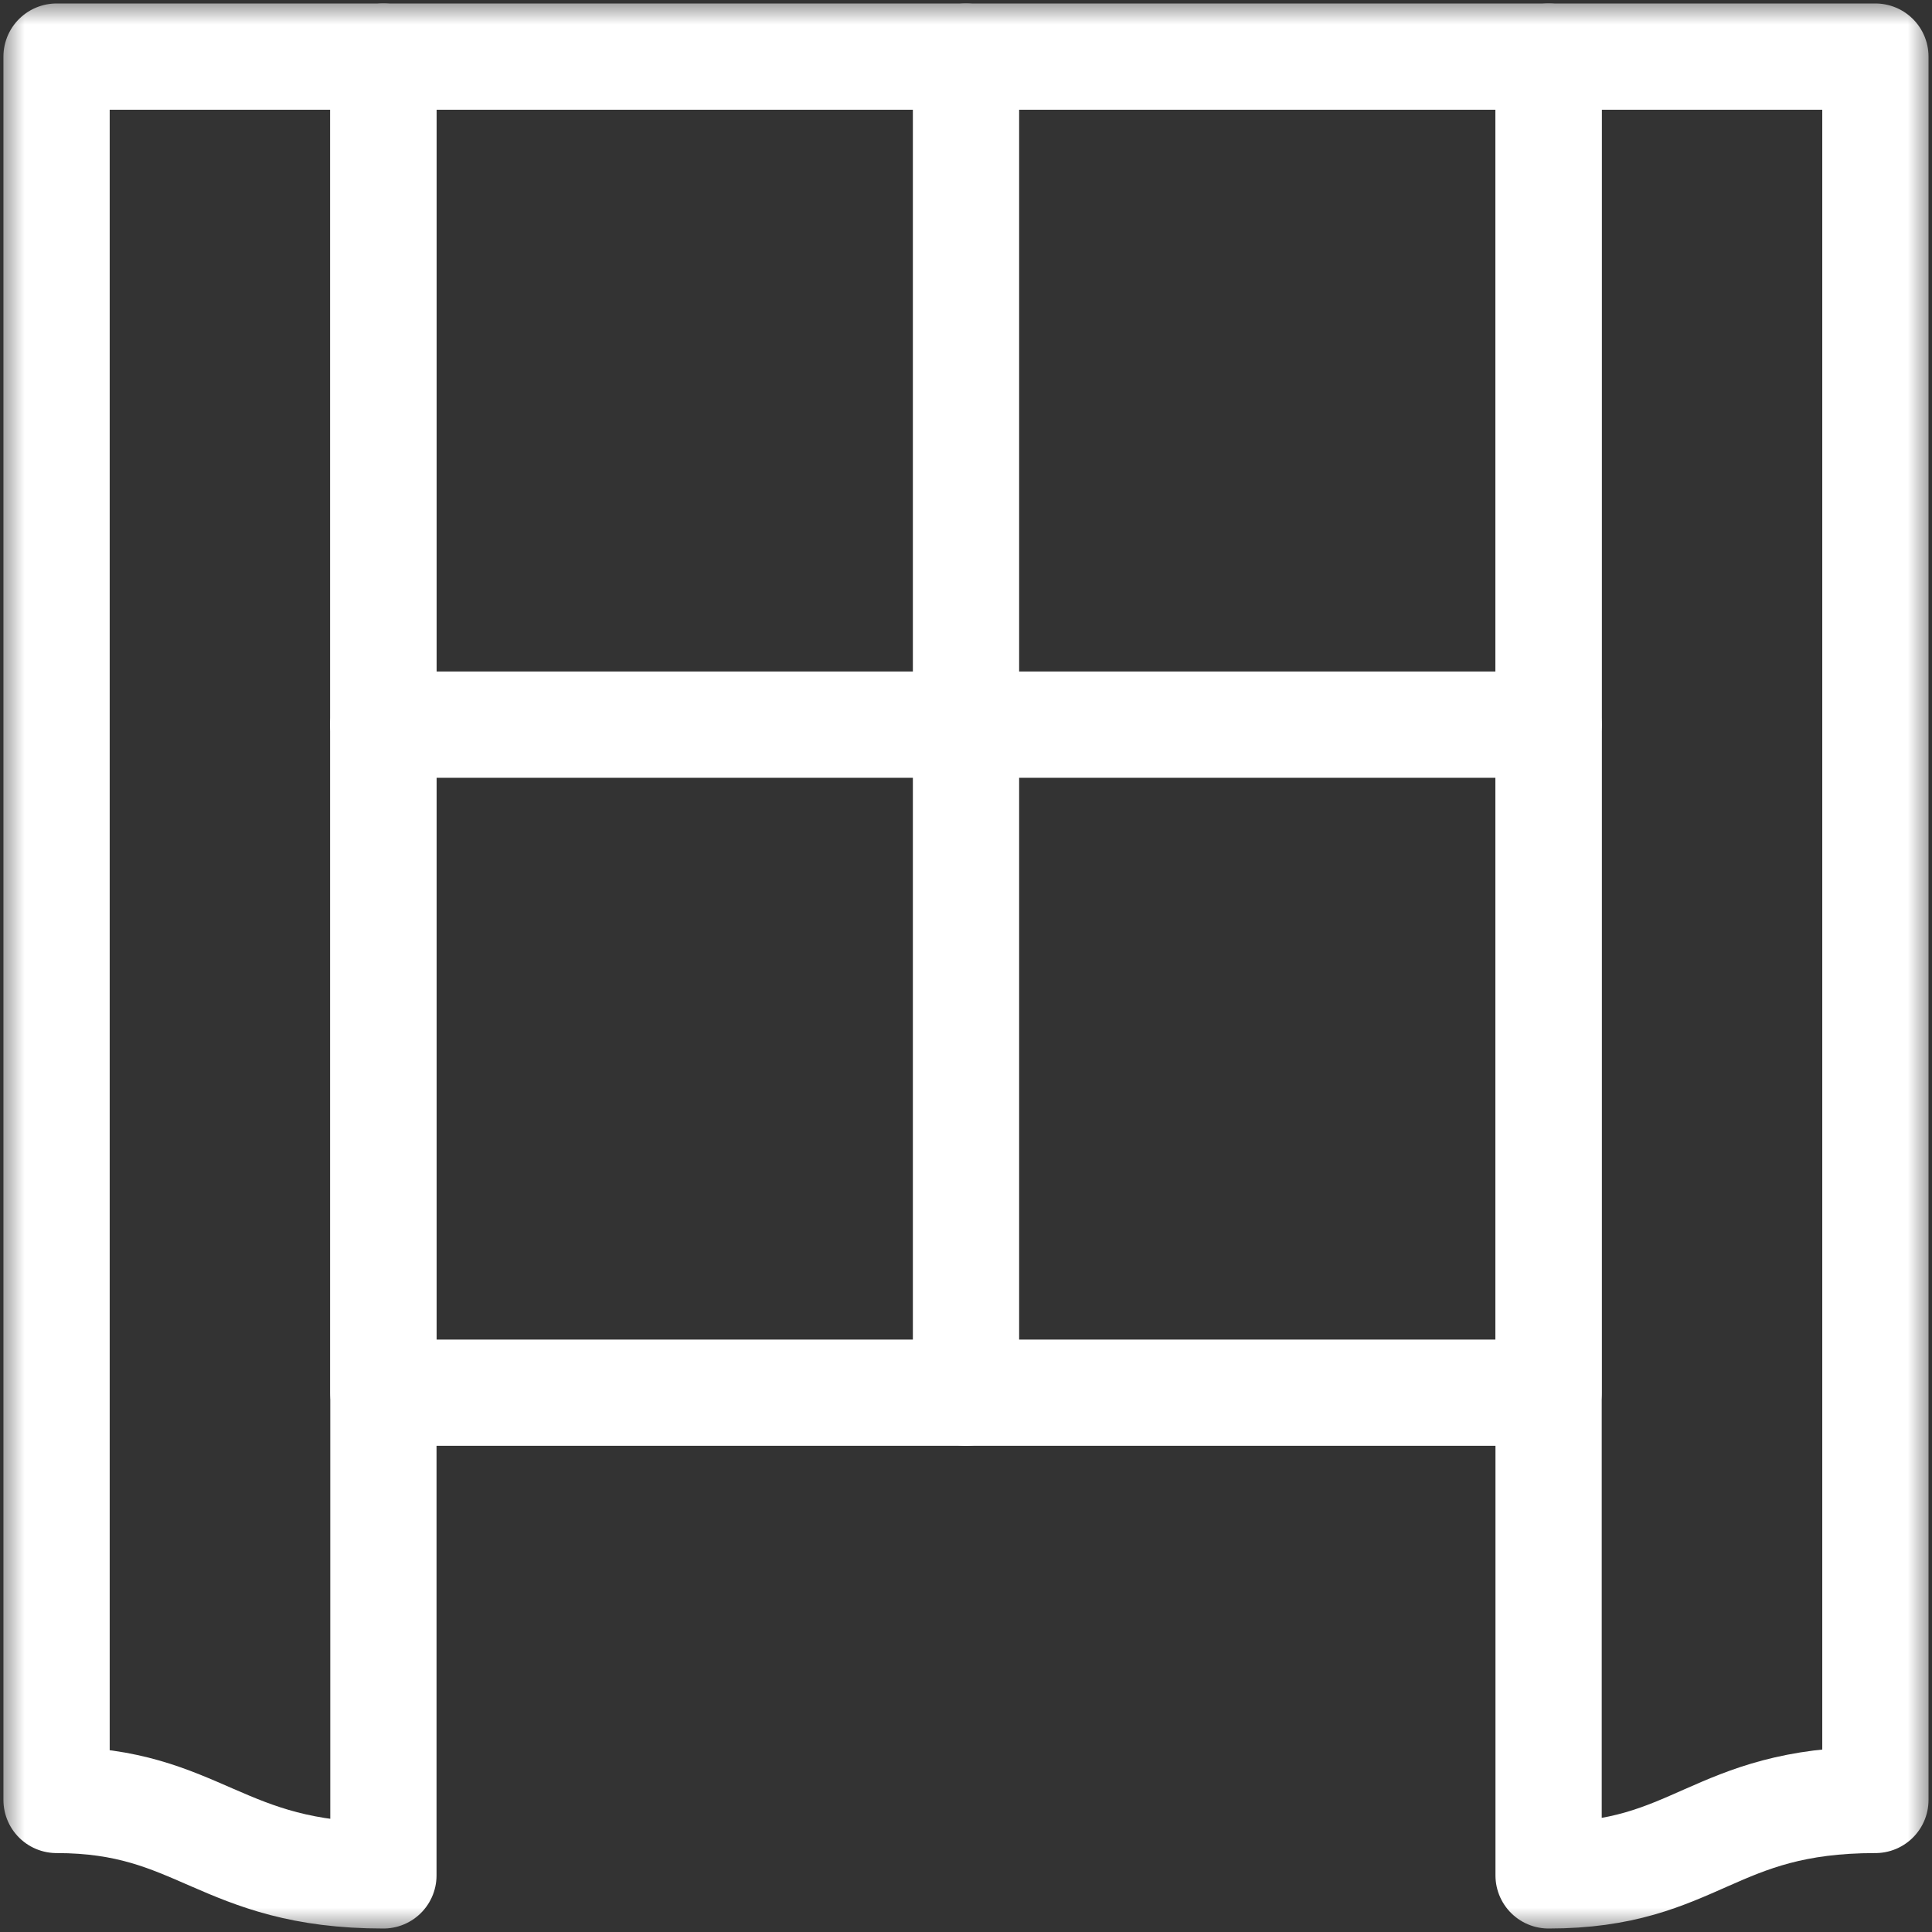
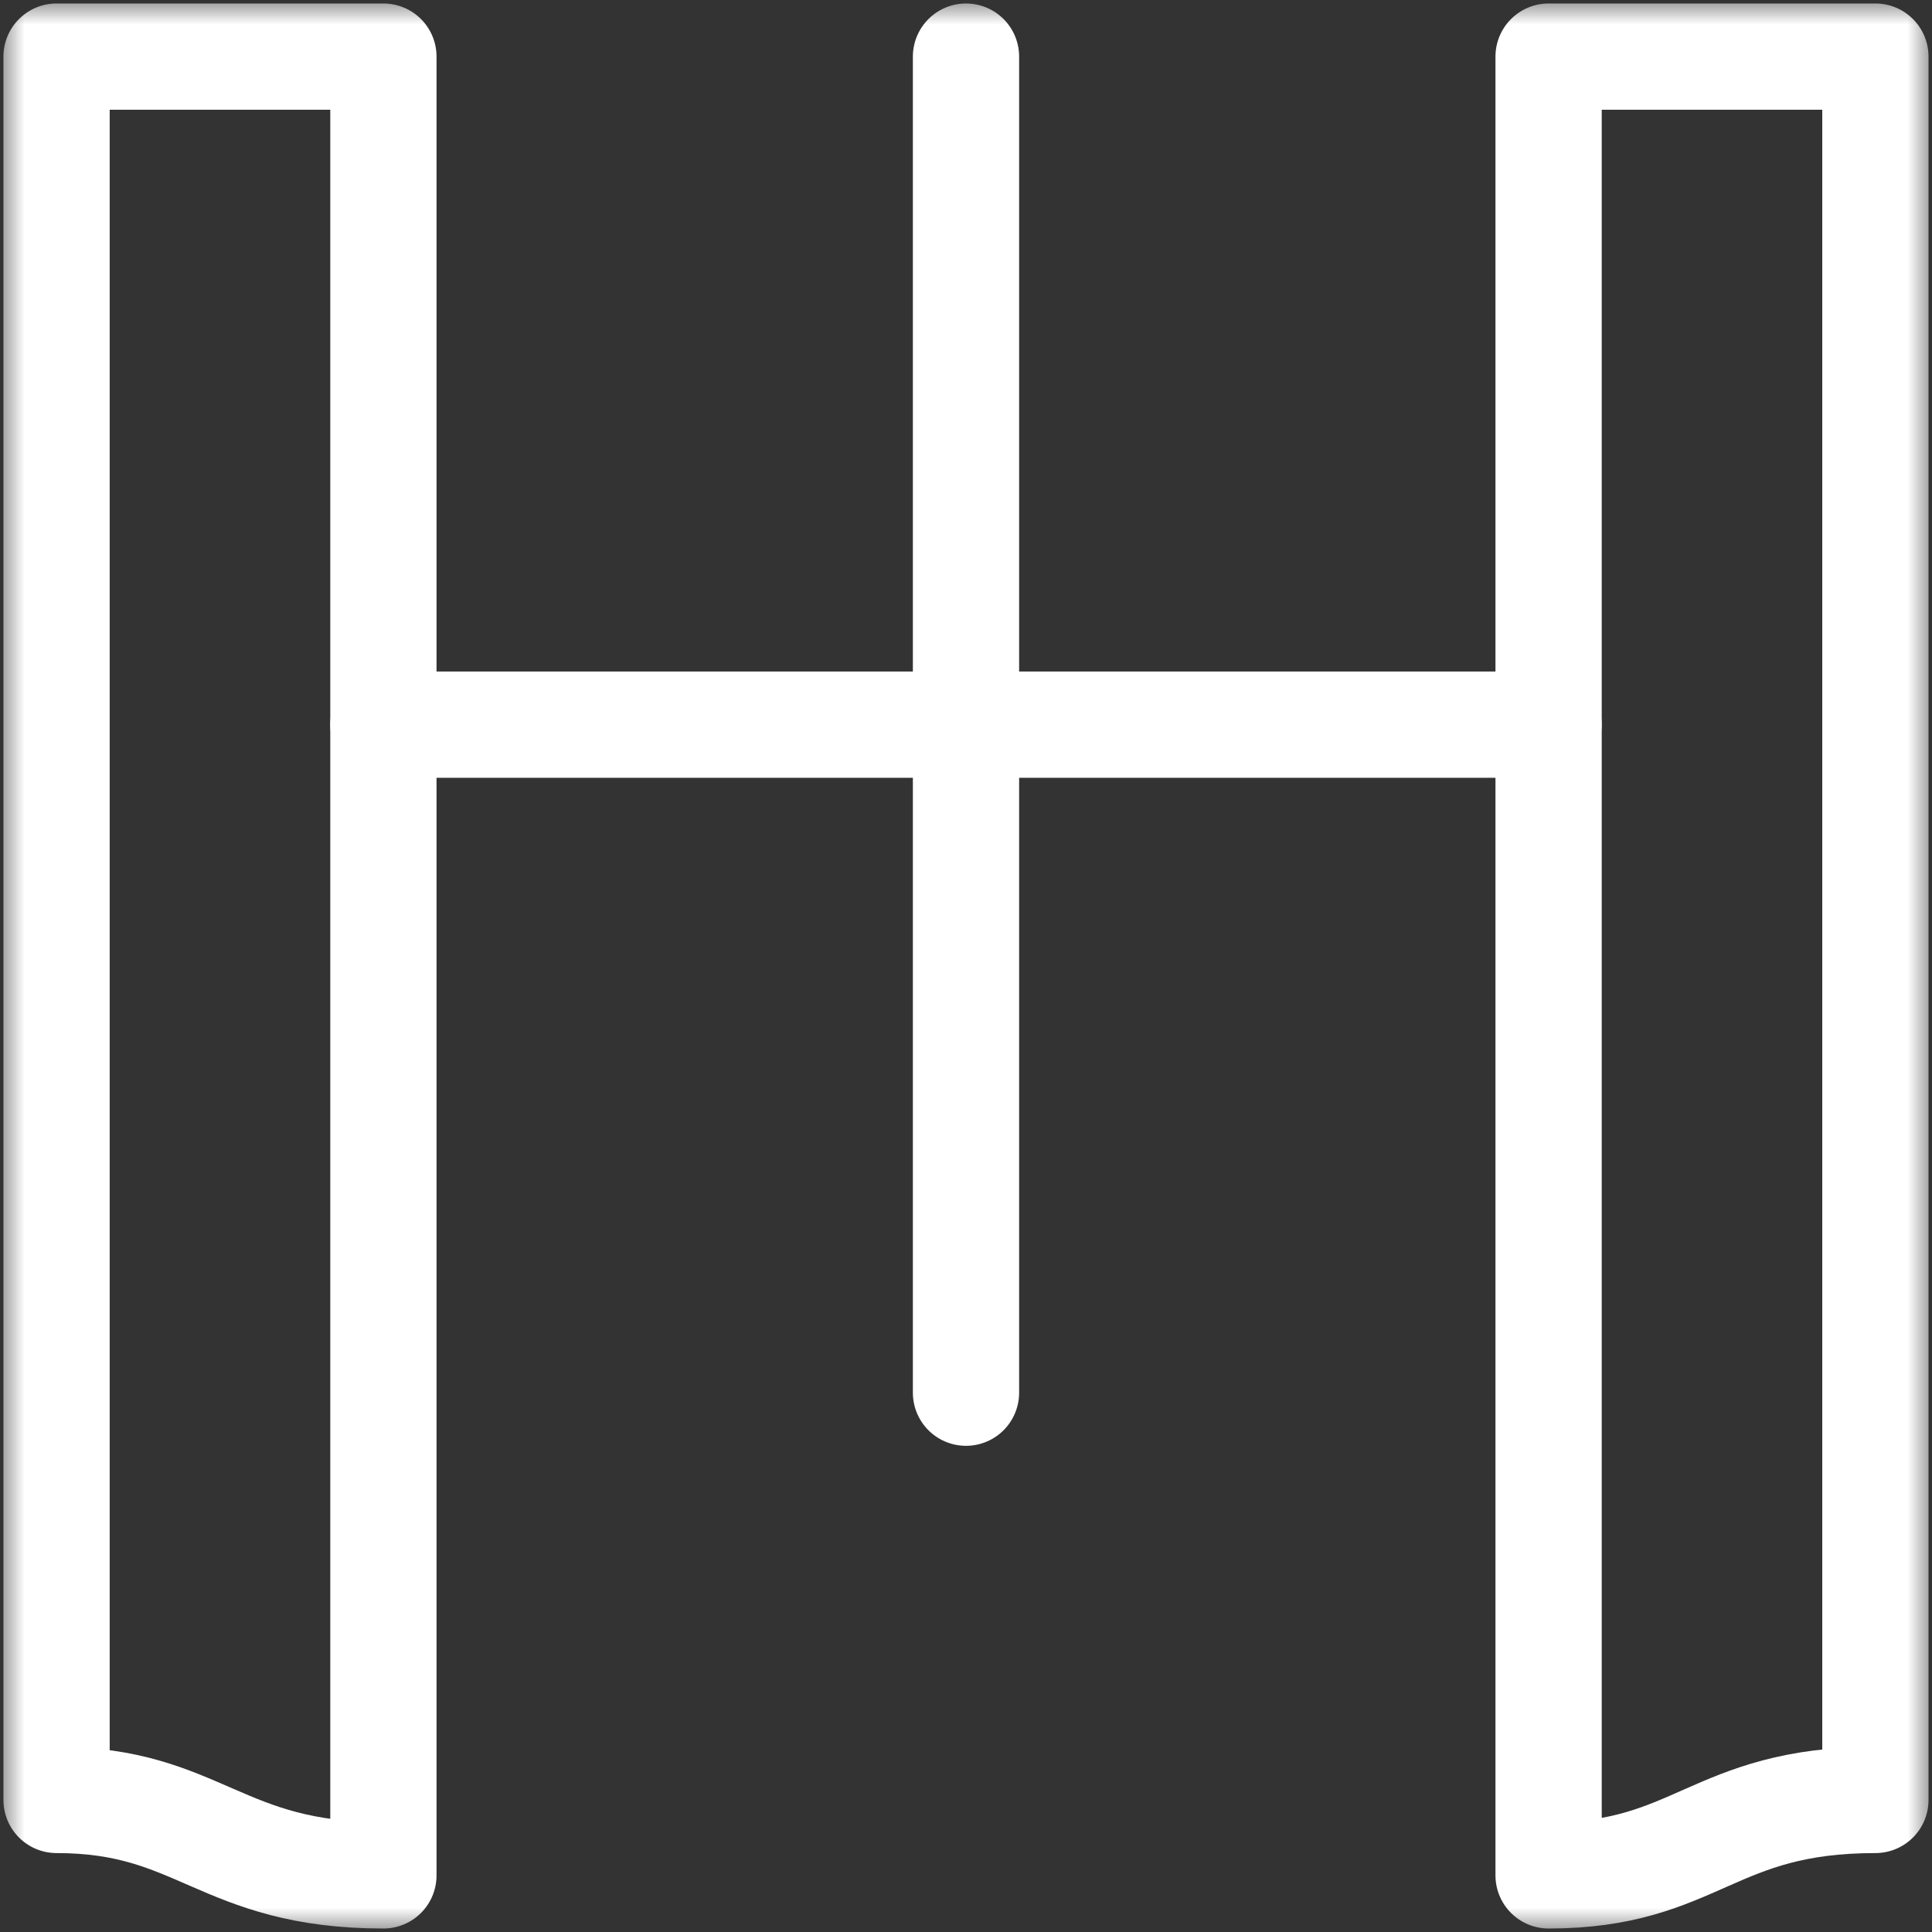
<svg xmlns="http://www.w3.org/2000/svg" width="40" height="40" viewBox="0 0 40 40" fill="none">
  <rect x="0" y="0" width="40" height="40" fill="#333333" stroke="none" />
  <g clip-path="url(#clip0_2036_1921)">
    <mask id="mask0_2036_1921" style="mask-type:luminance" maskUnits="userSpaceOnUse" x="0" y="0" width="40" height="40">
      <path d="M38.9 38.9V1.1H1.1V38.9H38.9Z" fill="white" stroke="white" stroke-width="2.2" />
    </mask>
    <g mask="url(#mask0_2036_1921)">
      <path d="M7.938 38.828C4.555 38.828 4.14 37.266 1.171 37.266V1.172H7.938V38.828Z" stroke="white" stroke-width="2.2" stroke-miterlimit="10" stroke-linecap="round" stroke-linejoin="round" />
      <path d="M38.828 37.266C35.445 37.266 35.138 38.828 32.062 38.828V1.172H38.828V37.266Z" stroke="white" stroke-width="2.2" stroke-miterlimit="10" stroke-linecap="round" stroke-linejoin="round" />
-       <path d="M32.061 28.834H7.938V1.172H32.061V28.834Z" stroke="white" stroke-width="2.2" stroke-miterlimit="10" stroke-linecap="round" stroke-linejoin="round" />
      <path d="M20 1.172V28.834" stroke="white" stroke-width="2.2" stroke-miterlimit="10" stroke-linecap="round" stroke-linejoin="round" />
      <path d="M7.938 15.003H32.061" stroke="white" stroke-width="2.2" stroke-miterlimit="10" stroke-linecap="round" stroke-linejoin="round" />
    </g>
  </g>
  <defs>
    <clipPath id="clip0_2036_1921">
      <rect width="40" height="40" fill="white" />
    </clipPath>
  </defs>
</svg>